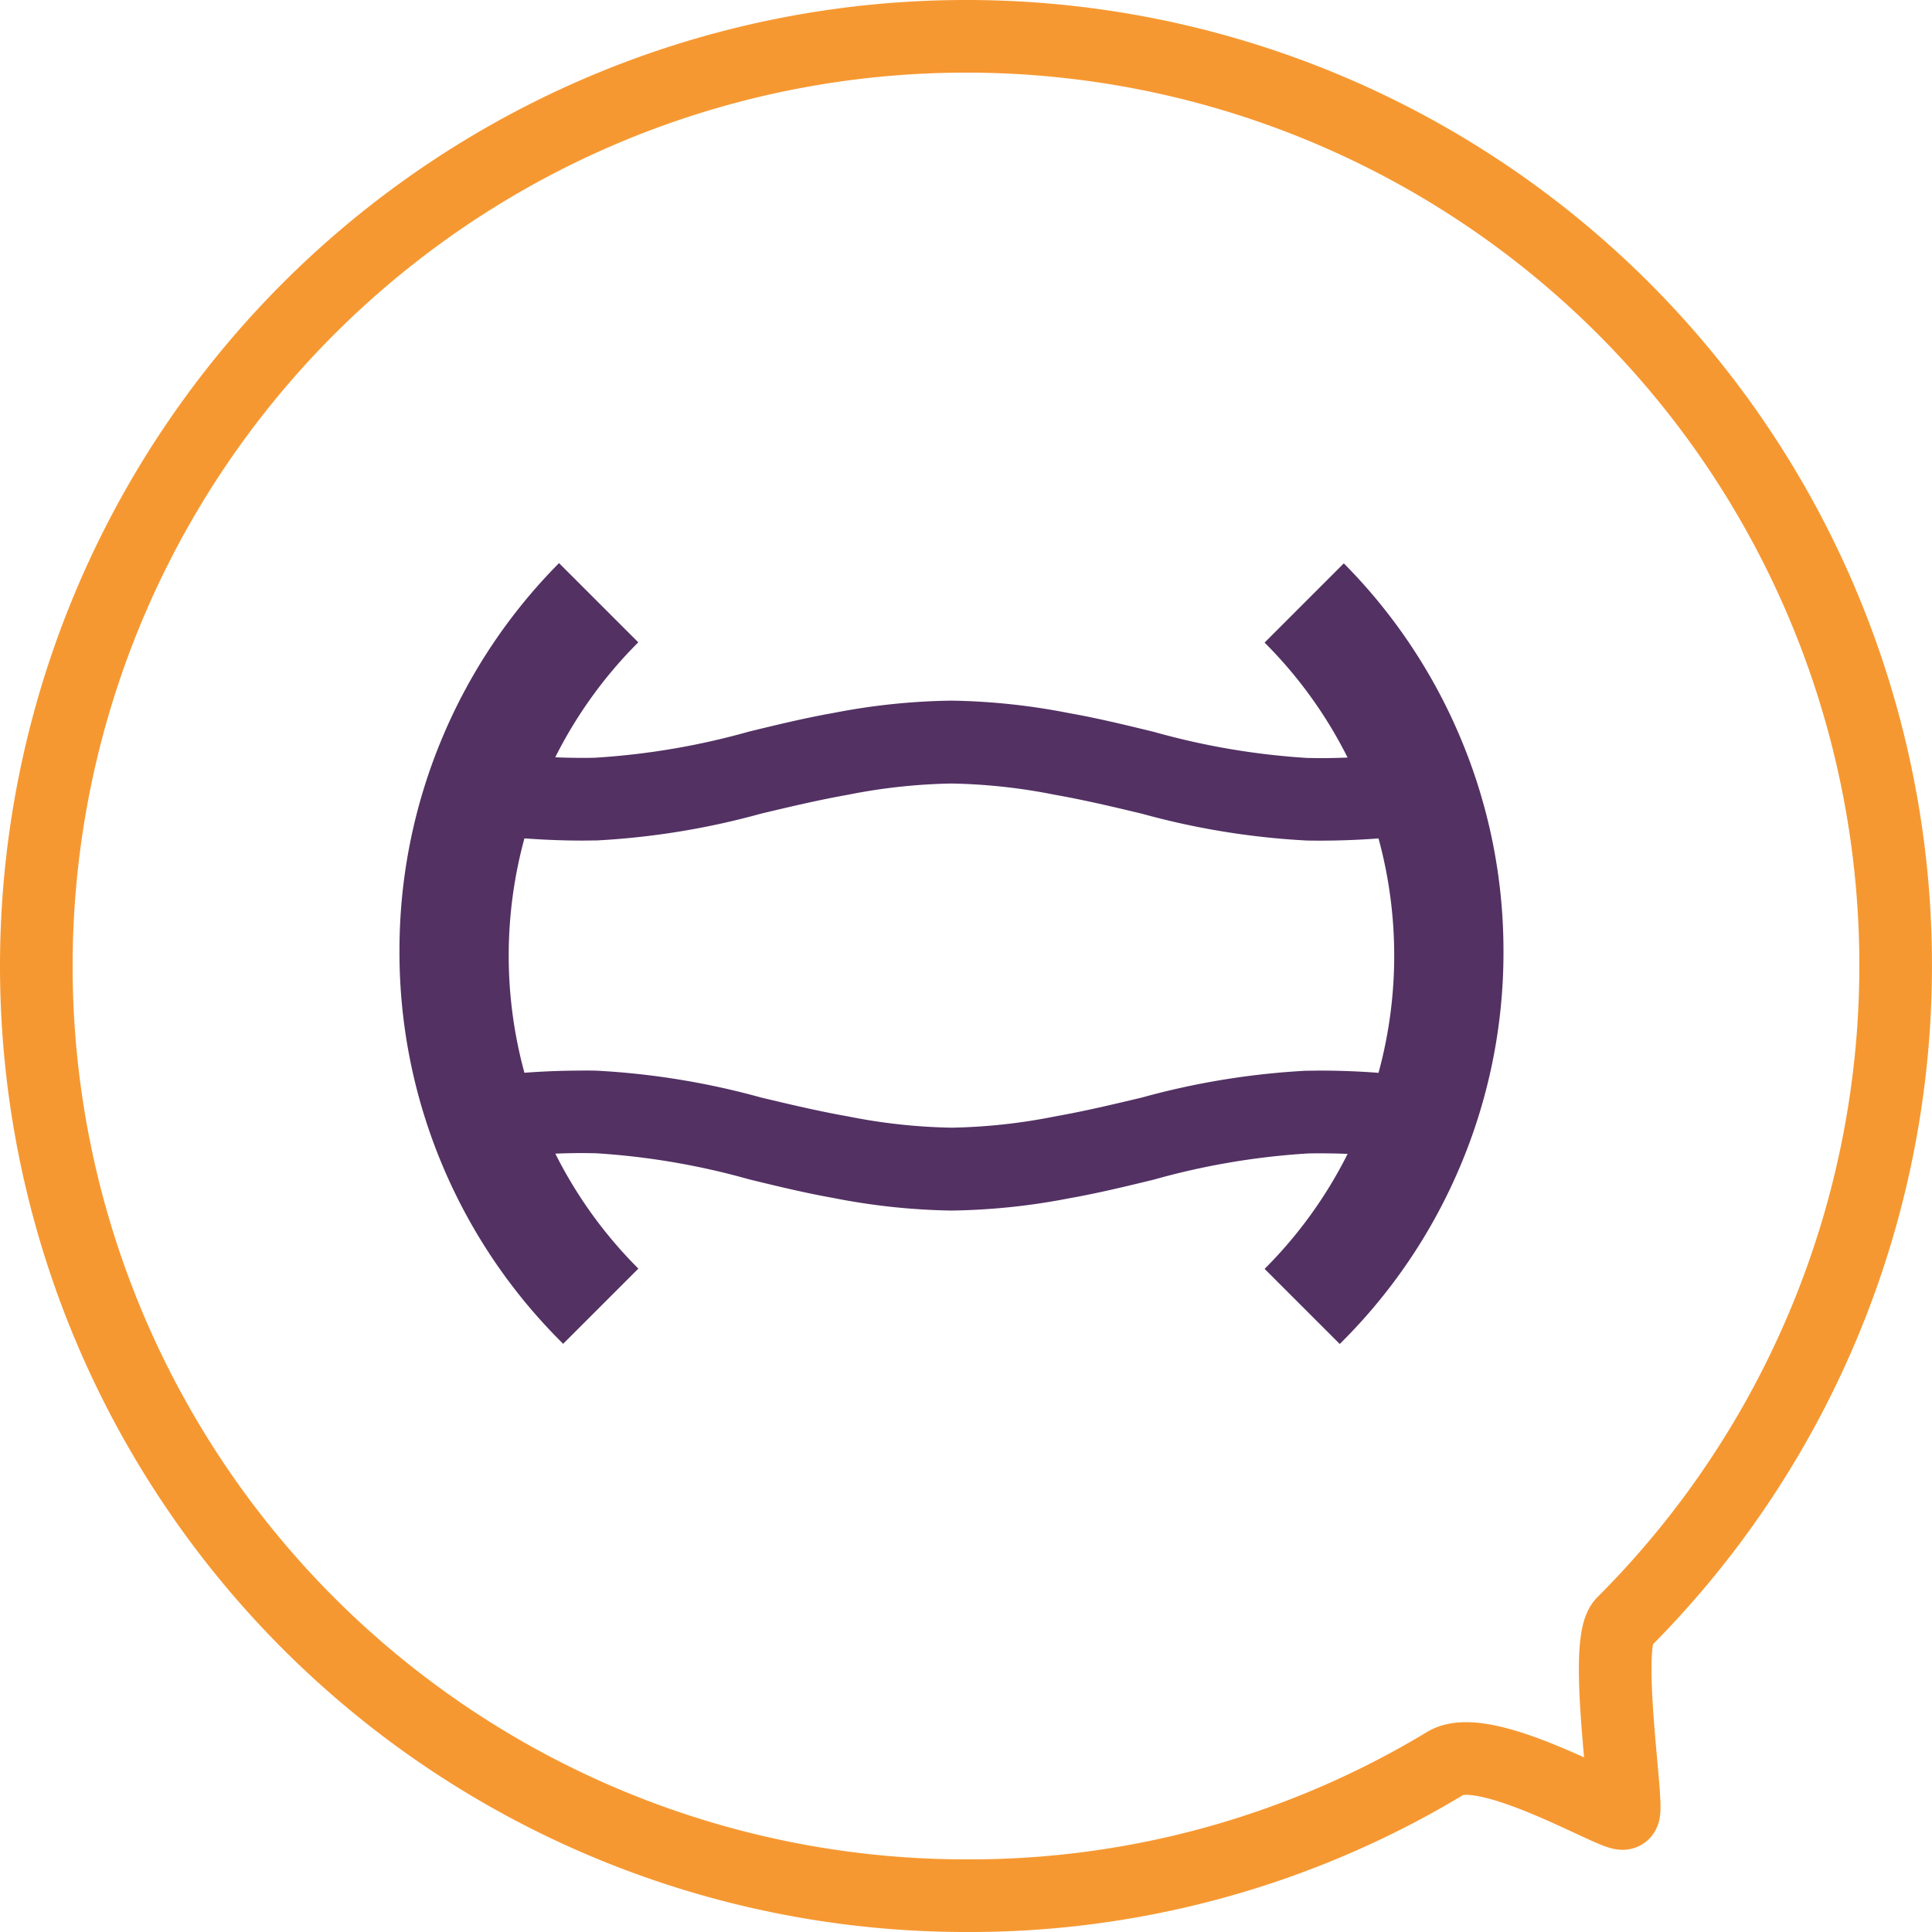
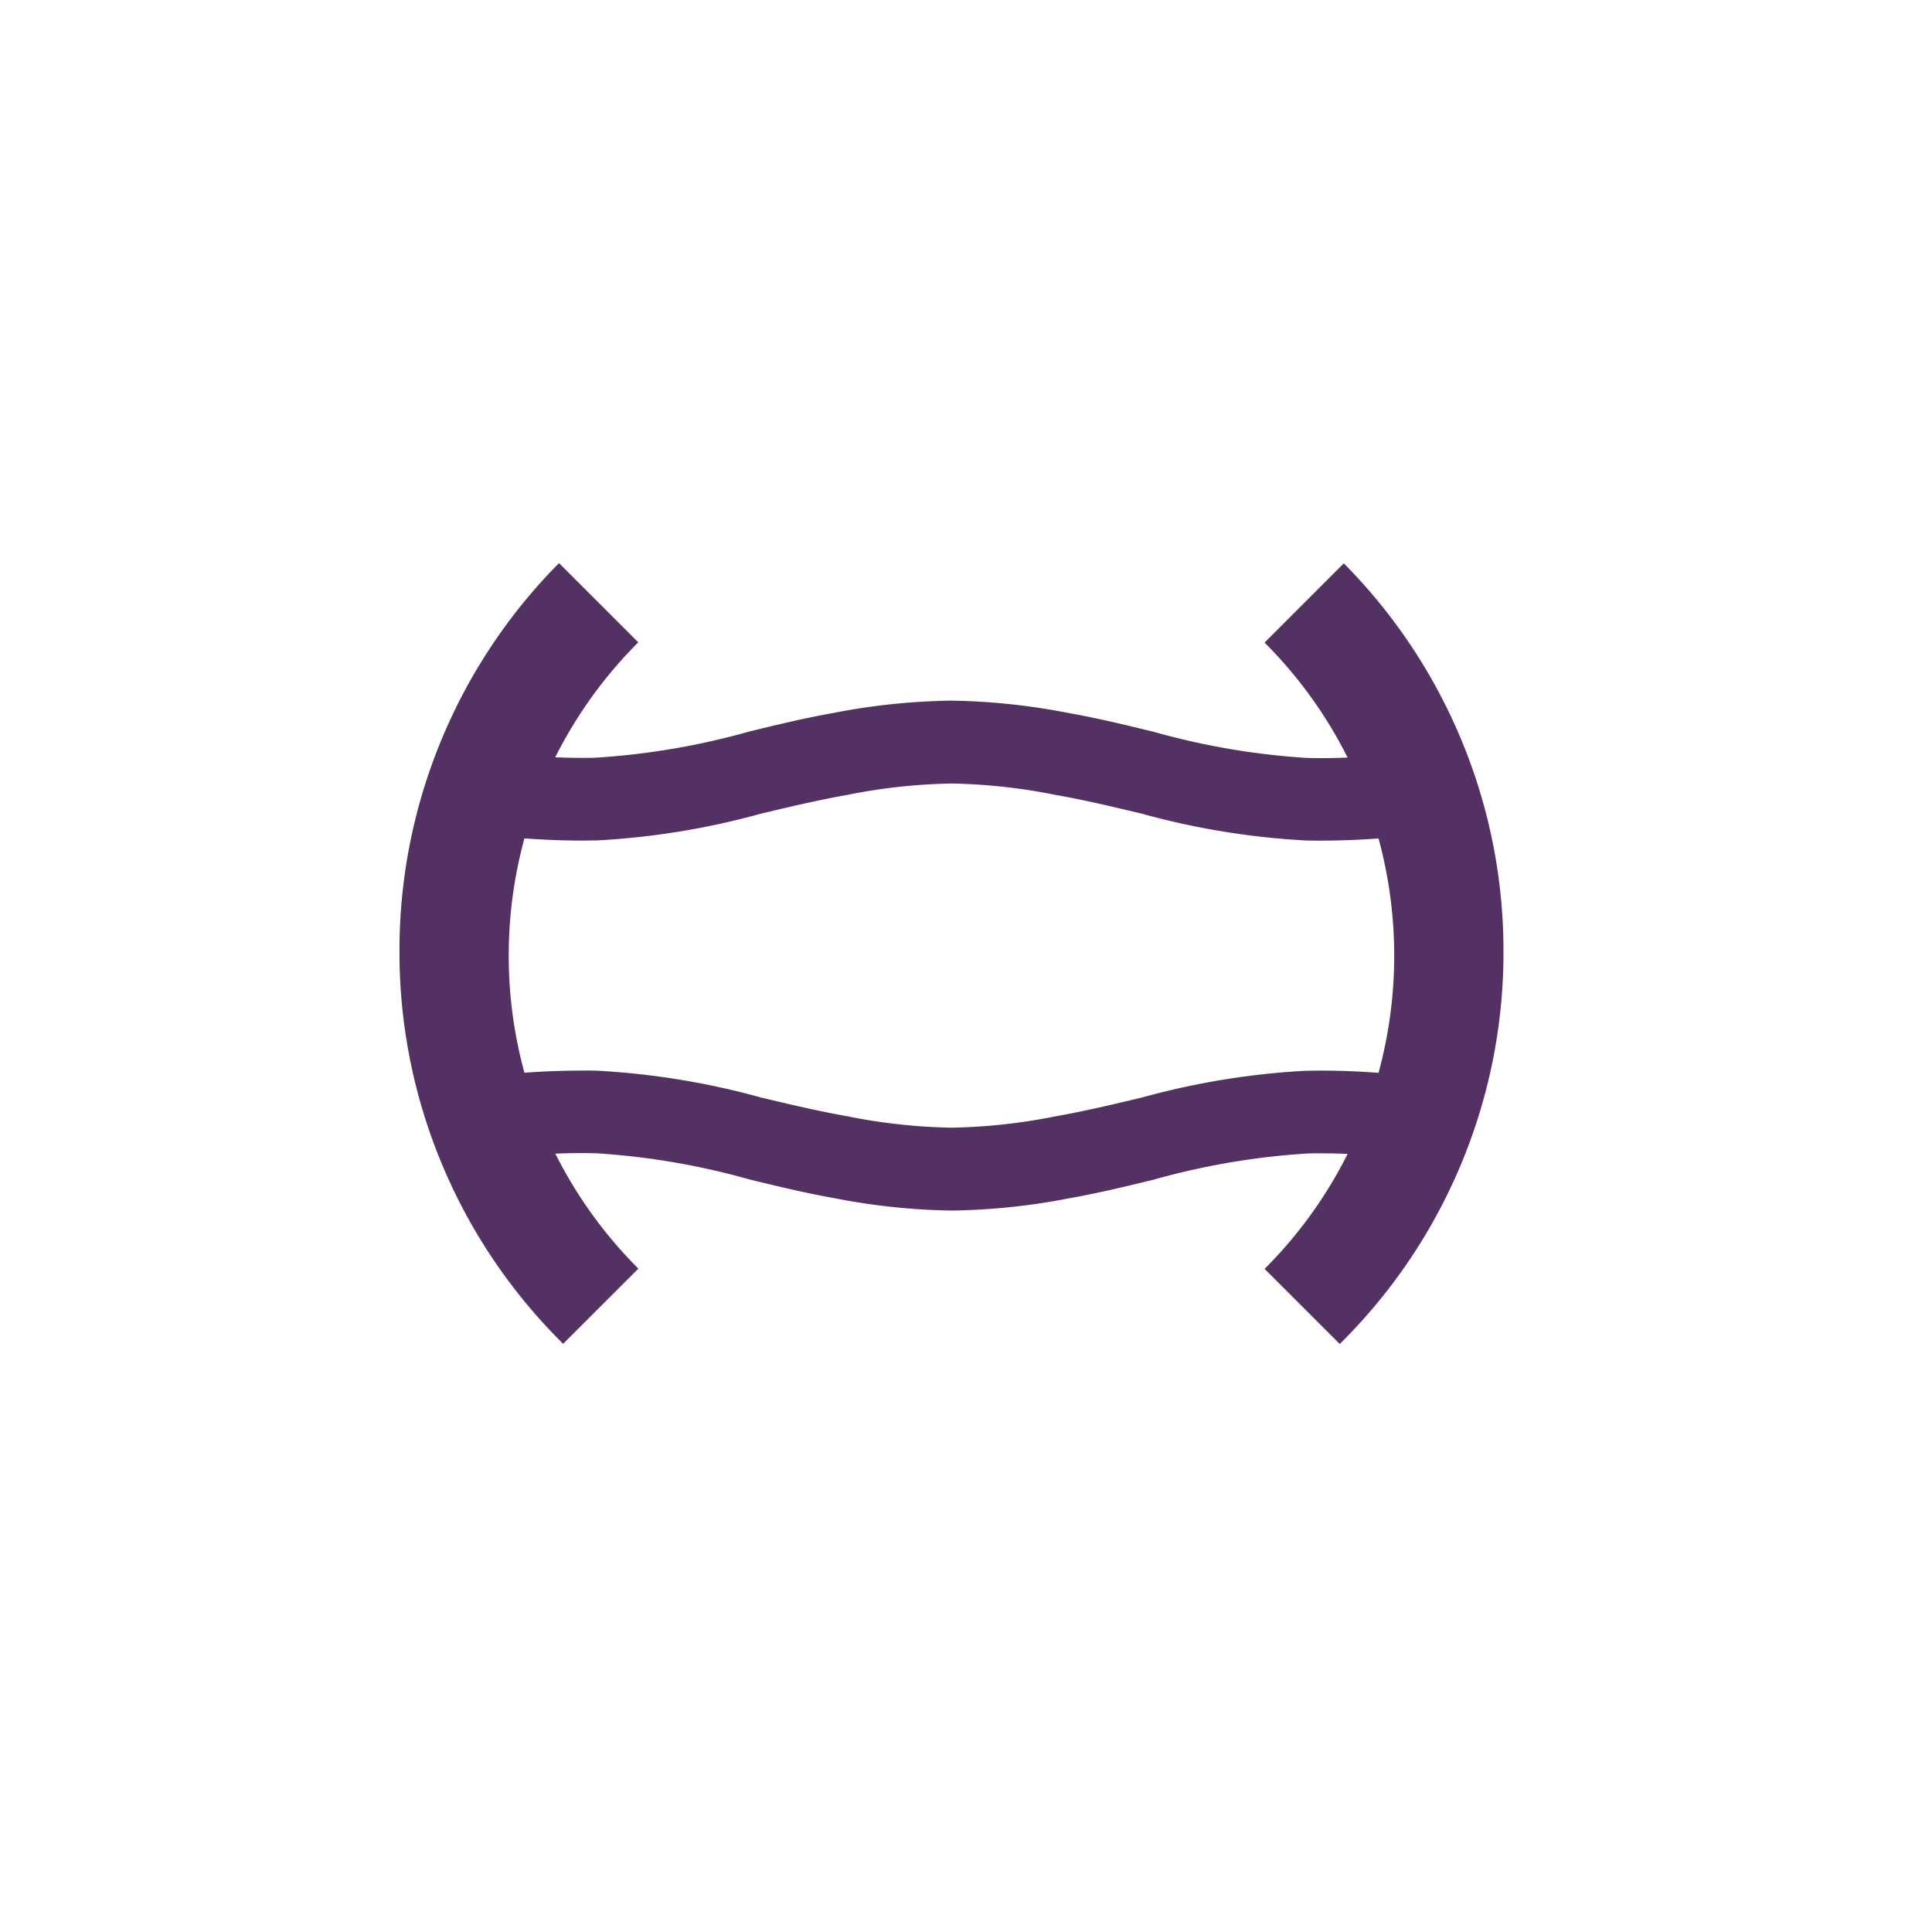
<svg xmlns="http://www.w3.org/2000/svg" width="66.5" height="66.5" viewBox="0 0 66.5 66.5">
  <g id="Raggruppa_2" data-name="Raggruppa 2" transform="translate(-34.25 -2.25)">
-     <path id="Tracciato_1" data-name="Tracciato 1" d="M32,0A31.98,31.98,0,0,1,54.618,54.608c-.716.735.232,6.5,0,6.561-.327.088-4.758-2.562-6.112-1.728A31.666,31.666,0,0,1,32,64,32,32,0,0,1,32,0Z" transform="translate(35.5 3.5)" fill="none" stroke="#f69831" stroke-width="2.5" />
    <path id="Sottrazione_1" data-name="Sottrazione 1" d="M-69.365,34.506h0l-.07-.071a18.933,18.933,0,0,1-4.072-6.04A18.888,18.888,0,0,1-75,21a18.888,18.888,0,0,1,1.492-7.4,18.936,18.936,0,0,1,4-5.968l2.728,2.727a15.231,15.231,0,0,0-2.858,3.957c.305.013.618.02.928.02.149,0,.3,0,.444-.005a25.228,25.228,0,0,0,5.3-.9c.949-.231,1.929-.469,2.9-.64A22.61,22.61,0,0,1-56,12.366a22.6,22.6,0,0,1,4.063.433c.969.171,1.952.41,2.9.641a25.2,25.2,0,0,0,5.3.9c.145,0,.295.005.444.005.3,0,.612-.007.927-.02a15.226,15.226,0,0,0-2.857-3.957l2.727-2.727a18.934,18.934,0,0,1,4,5.968A18.873,18.873,0,0,1-37,21a18.873,18.873,0,0,1-1.493,7.4,18.932,18.932,0,0,1-4.072,6.04l-.071.07-2.586-2.585a15.205,15.205,0,0,0,2.857-3.957c-.3-.013-.617-.02-.927-.02-.149,0-.3,0-.444.005a25.224,25.224,0,0,0-5.3.9c-.949.231-1.93.469-2.9.64A22.634,22.634,0,0,1-56,29.918a22.634,22.634,0,0,1-4.063-.433c-.969-.171-1.951-.41-2.9-.641a25.2,25.2,0,0,0-5.3-.9c-.145,0-.295-.005-.444-.005-.3,0-.612.007-.928.02a15.234,15.234,0,0,0,2.858,3.957l-2.586,2.585Zm.653-9.408c.169,0,.338,0,.5.005a26.453,26.453,0,0,1,5.651.922c.967.231,1.967.469,2.985.649A19.818,19.818,0,0,0-56,27.065a19.807,19.807,0,0,0,3.572-.389c1.018-.18,2.018-.419,2.985-.649a26.453,26.453,0,0,1,5.651-.922c.165,0,.335-.005.5-.005.647,0,1.317.026,1.991.077a15.319,15.319,0,0,0,.54-4.034,15.317,15.317,0,0,0-.54-4.034c-.679.051-1.349.076-1.99.076-.169,0-.338,0-.5-.005a26.427,26.427,0,0,1-5.653-.922c-.967-.231-1.966-.469-2.984-.649A19.807,19.807,0,0,0-56,15.219a19.818,19.818,0,0,0-3.573.389c-1.017.18-2.016.418-2.982.648a26.43,26.43,0,0,1-5.655.922c-.165,0-.335.005-.5.005-.644,0-1.313-.026-1.989-.076a15.32,15.32,0,0,0-.541,4.034,15.318,15.318,0,0,0,.541,4.034C-70.026,25.124-69.356,25.1-68.712,25.1Z" transform="translate(123 14)" fill="#533163" />
  </g>
</svg>